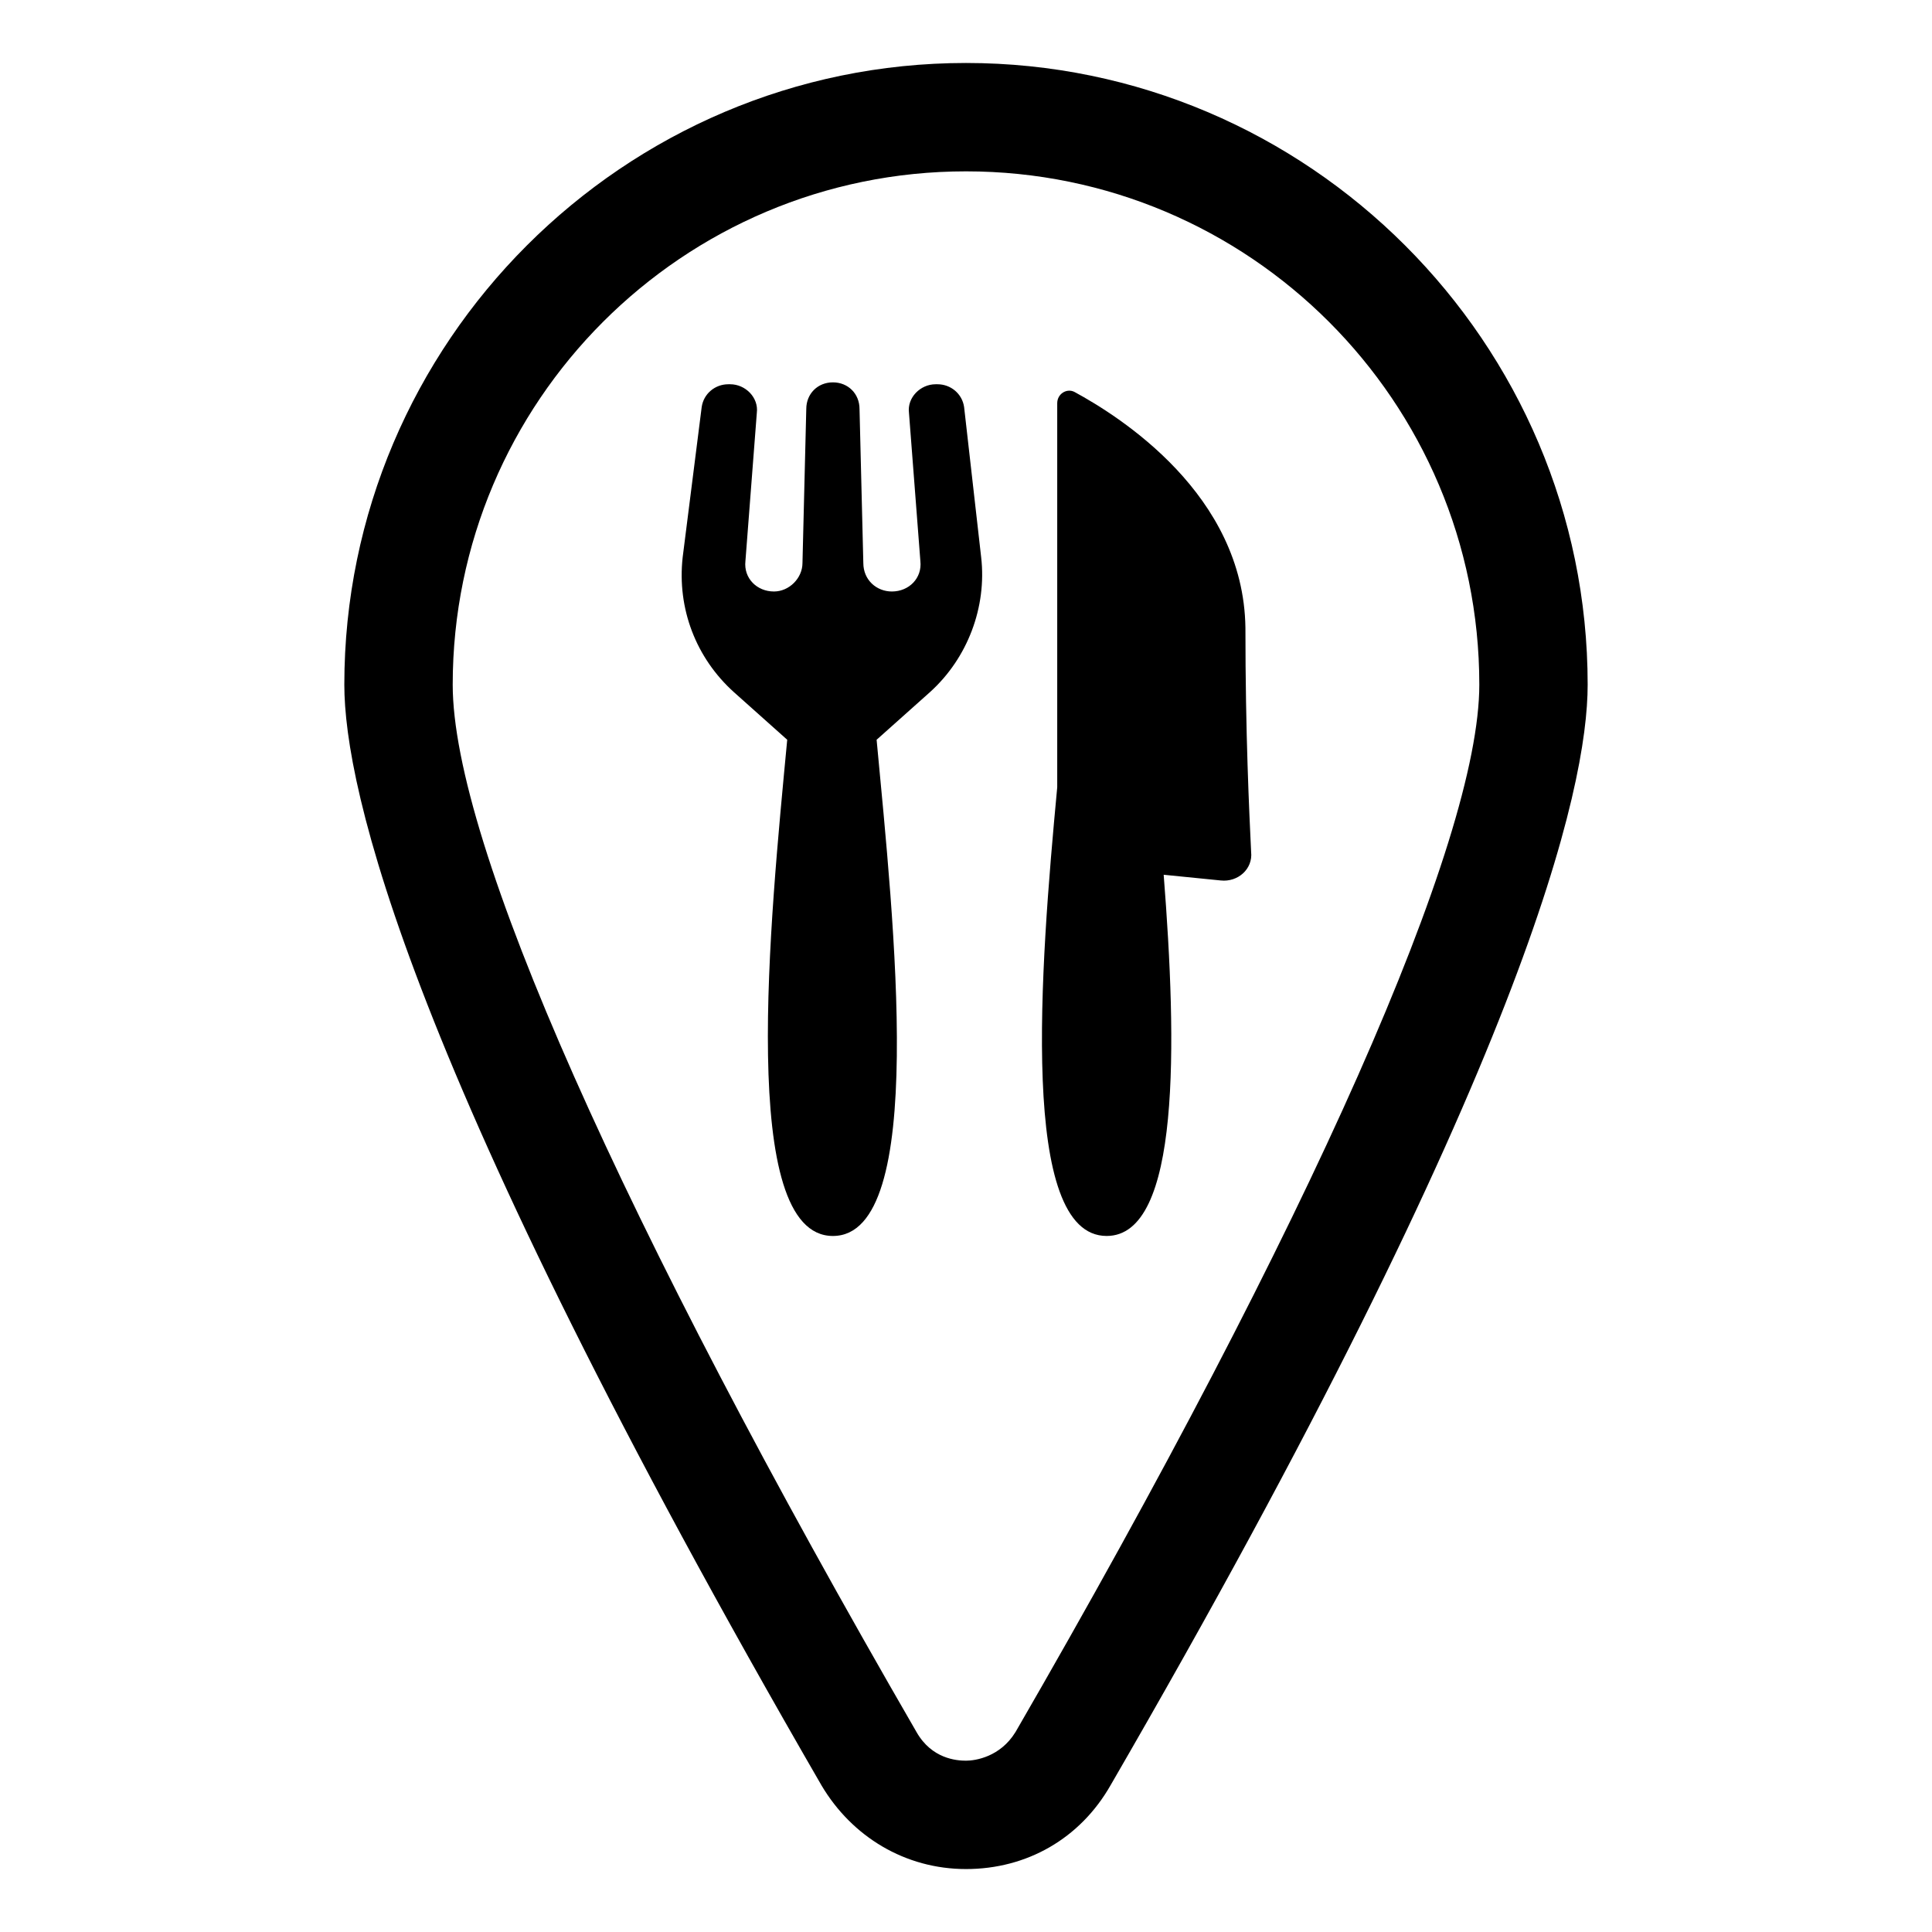
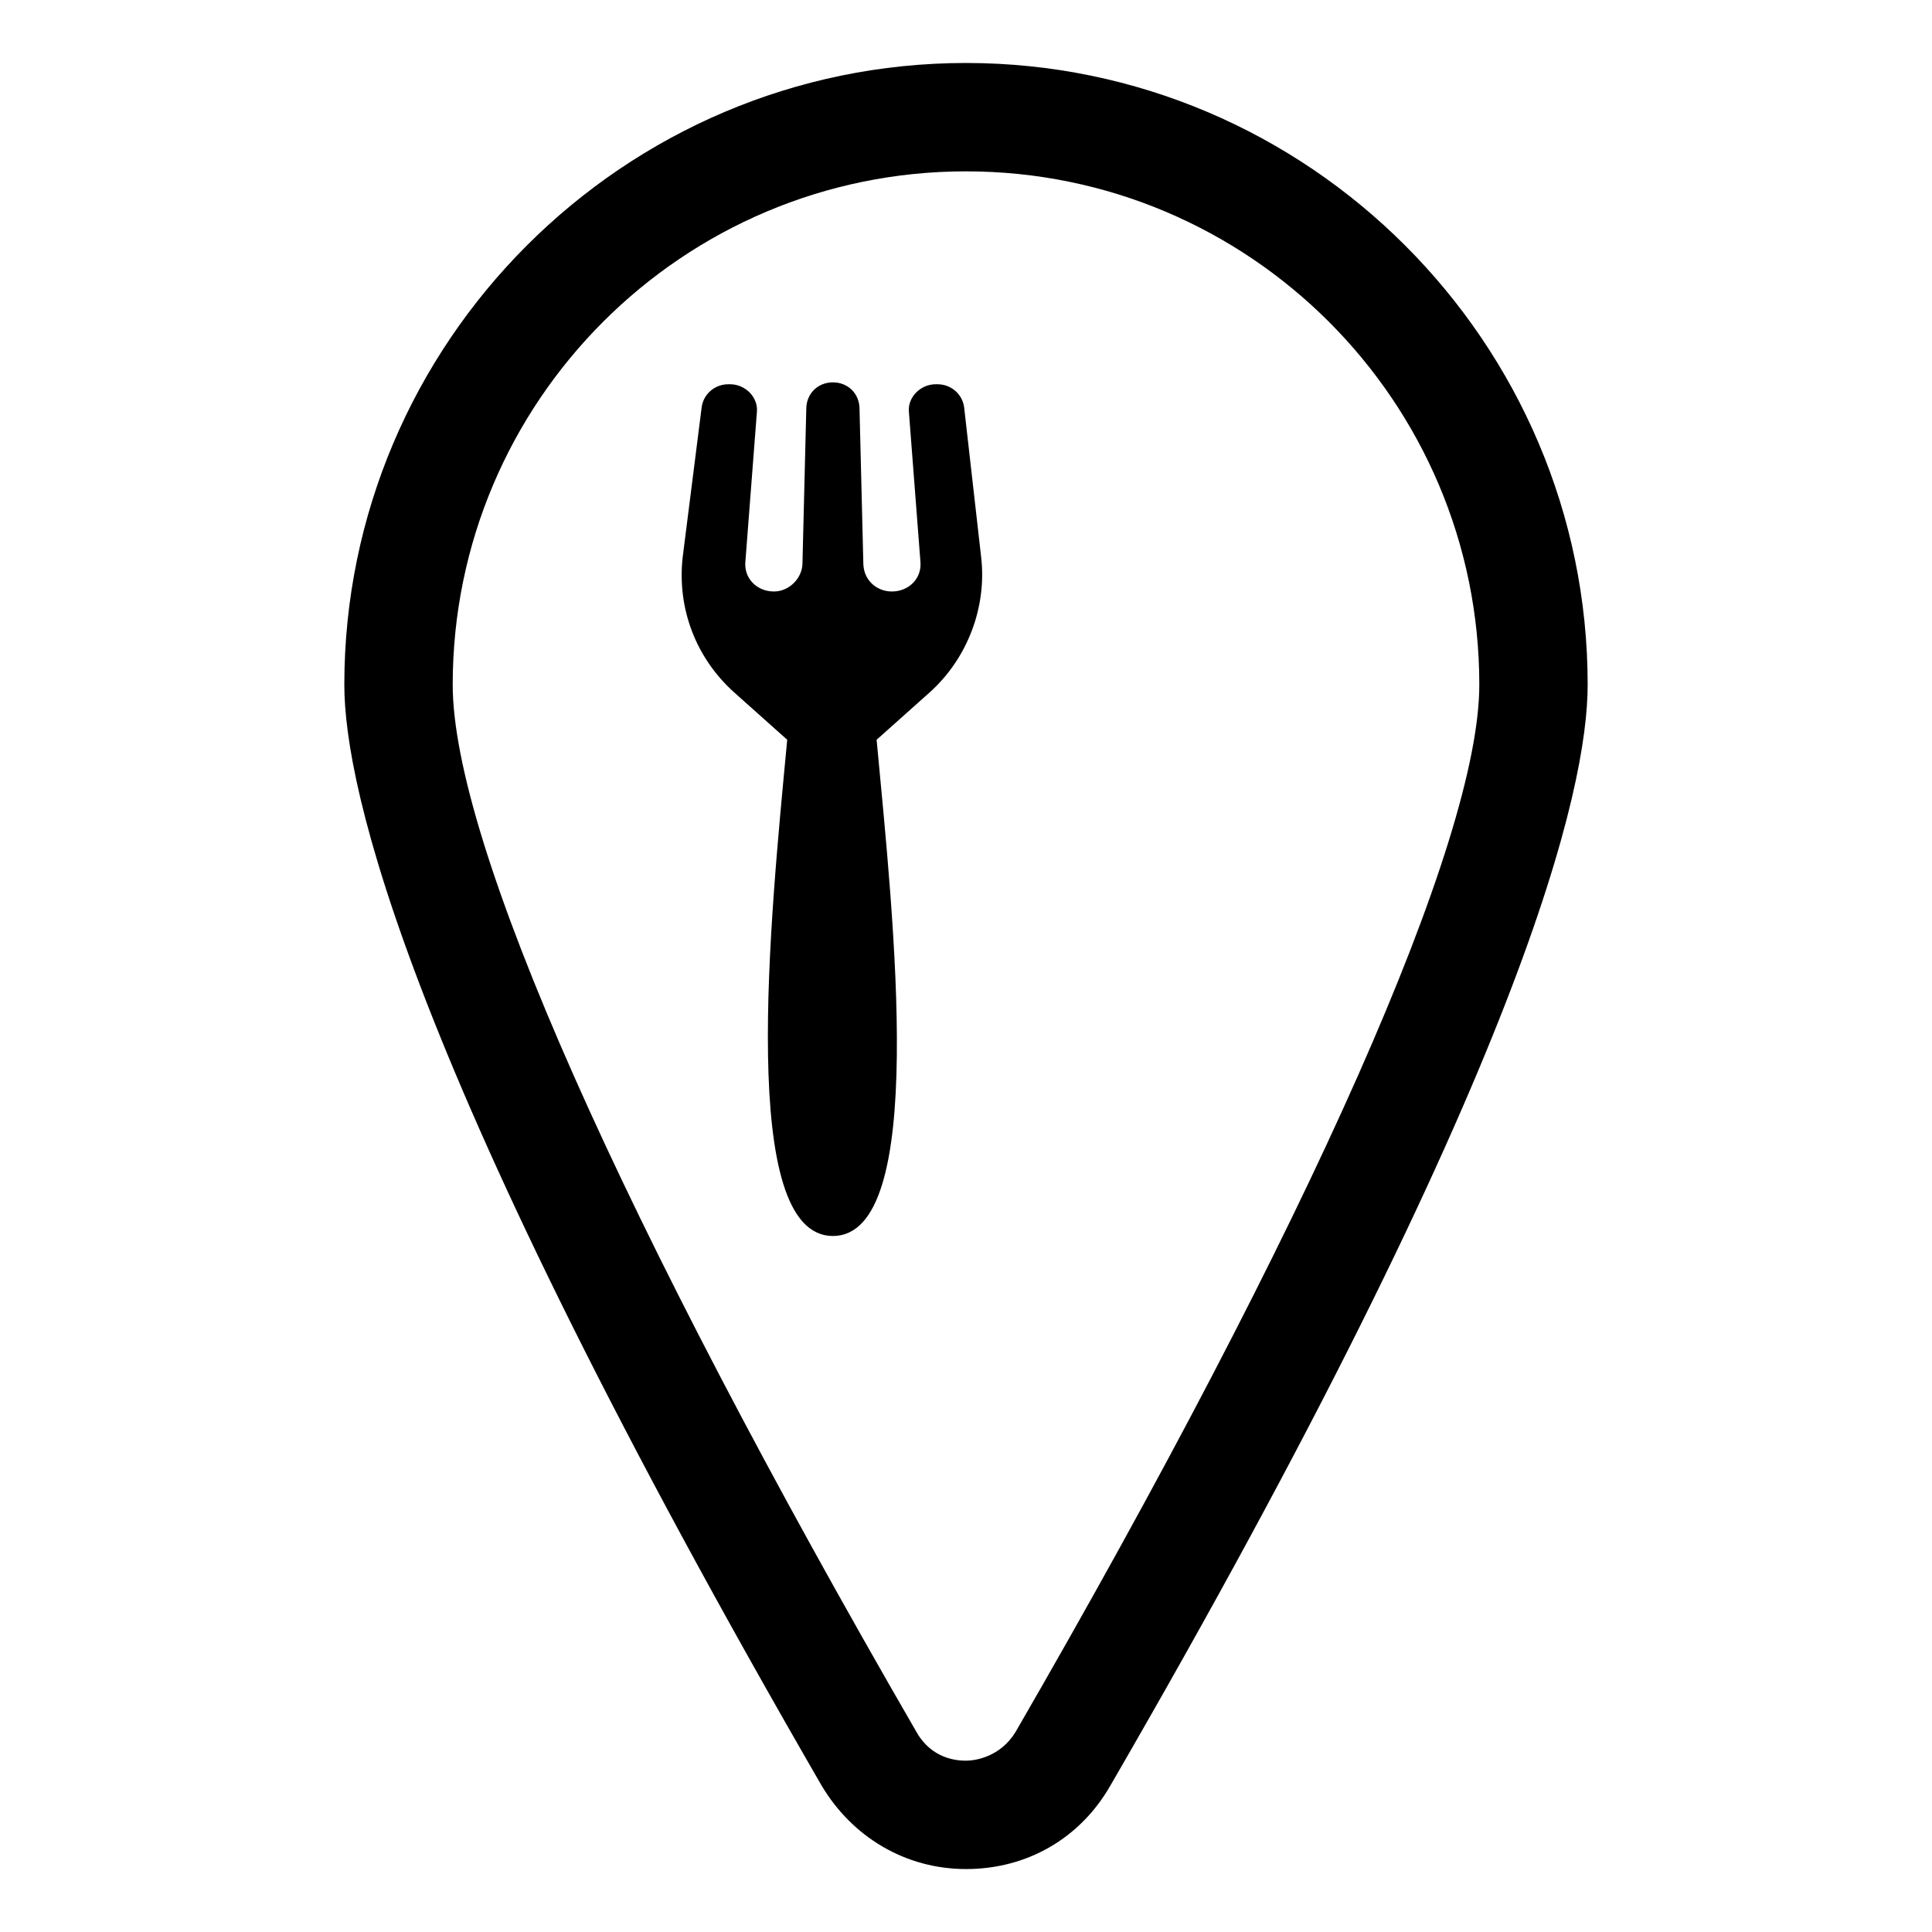
<svg xmlns="http://www.w3.org/2000/svg" fill="#000000" width="800px" height="800px" version="1.1" viewBox="144 144 512 512">
  <g>
    <path d="m400 160.69c-90.688 0-164.75 74.059-164.75 164.75 0 27.207 16.625 101.77 126.46 291.71 8.062 13.602 22.168 22.168 38.289 22.168s30.23-8.062 38.289-22.168c110.34-190.44 126.46-264.5 126.46-291.71 0-90.684-74.062-164.75-164.75-164.75zm13.098 442.35c-4.031 6.551-10.578 7.559-13.098 7.559s-9.07-0.504-13.098-7.559c-78.094-135.02-122.93-235.79-122.93-277.6 0-75.066 60.961-136.03 136.03-136.03s136.03 60.961 136.03 136.03c0.004 41.312-44.836 142.58-122.93 277.6z" />
-     <path d="m399.5 251.88c-0.504-3.527-3.527-6.047-7.055-6.047h-0.504c-4.031 0-7.559 3.527-7.055 7.559l3.023 39.297c0.504 4.535-3.023 8.062-7.559 8.062-4.031 0-7.559-3.023-7.559-7.559l-1.008-40.809c0-4.031-3.023-7.055-7.055-7.055s-7.055 3.023-7.055 7.055l-1.008 40.809c0 4.031-3.527 7.559-7.559 7.559-4.535 0-8.062-3.527-7.559-8.062l3.023-39.297c0.504-4.031-3.023-7.559-7.055-7.559h-0.504c-3.527 0-6.551 2.519-7.055 6.047l-5.039 39.801c-1.512 13.602 3.527 26.703 13.602 35.77l14.105 12.594c-4.519 47.863-13.082 131.5 12.105 131.5 25.191 0 16.121-83.129 11.586-131.5l14.105-12.594c10.078-9.07 15.113-22.672 13.602-35.77z" />
-     <path d="m428.71 247.85c-2.016-1.008-4.535 0.504-4.535 3.023v101.77c-4.535 48.367-10.078 118.9 13.098 118.9 19.648 0 18.641-50.883 15.113-95.723l15.113 1.512c4.535 0.504 8.566-3.023 8.062-7.559-0.504-10.578-1.512-31.234-1.512-59.449-0.5-35.266-33.246-55.922-45.34-62.473z" />
+     <path d="m399.5 251.88c-0.504-3.527-3.527-6.047-7.055-6.047h-0.504c-4.031 0-7.559 3.527-7.055 7.559l3.023 39.297c0.504 4.535-3.023 8.062-7.559 8.062-4.031 0-7.559-3.023-7.559-7.559l-1.008-40.809c0-4.031-3.023-7.055-7.055-7.055s-7.055 3.023-7.055 7.055l-1.008 40.809c0 4.031-3.527 7.559-7.559 7.559-4.535 0-8.062-3.527-7.559-8.062l3.023-39.297c0.504-4.031-3.023-7.559-7.055-7.559h-0.504c-3.527 0-6.551 2.519-7.055 6.047l-5.039 39.801c-1.512 13.602 3.527 26.703 13.602 35.77l14.105 12.594c-4.519 47.863-13.082 131.5 12.105 131.5 25.191 0 16.121-83.129 11.586-131.5l14.105-12.594c10.078-9.07 15.113-22.672 13.602-35.77" />
  </g>
</svg>